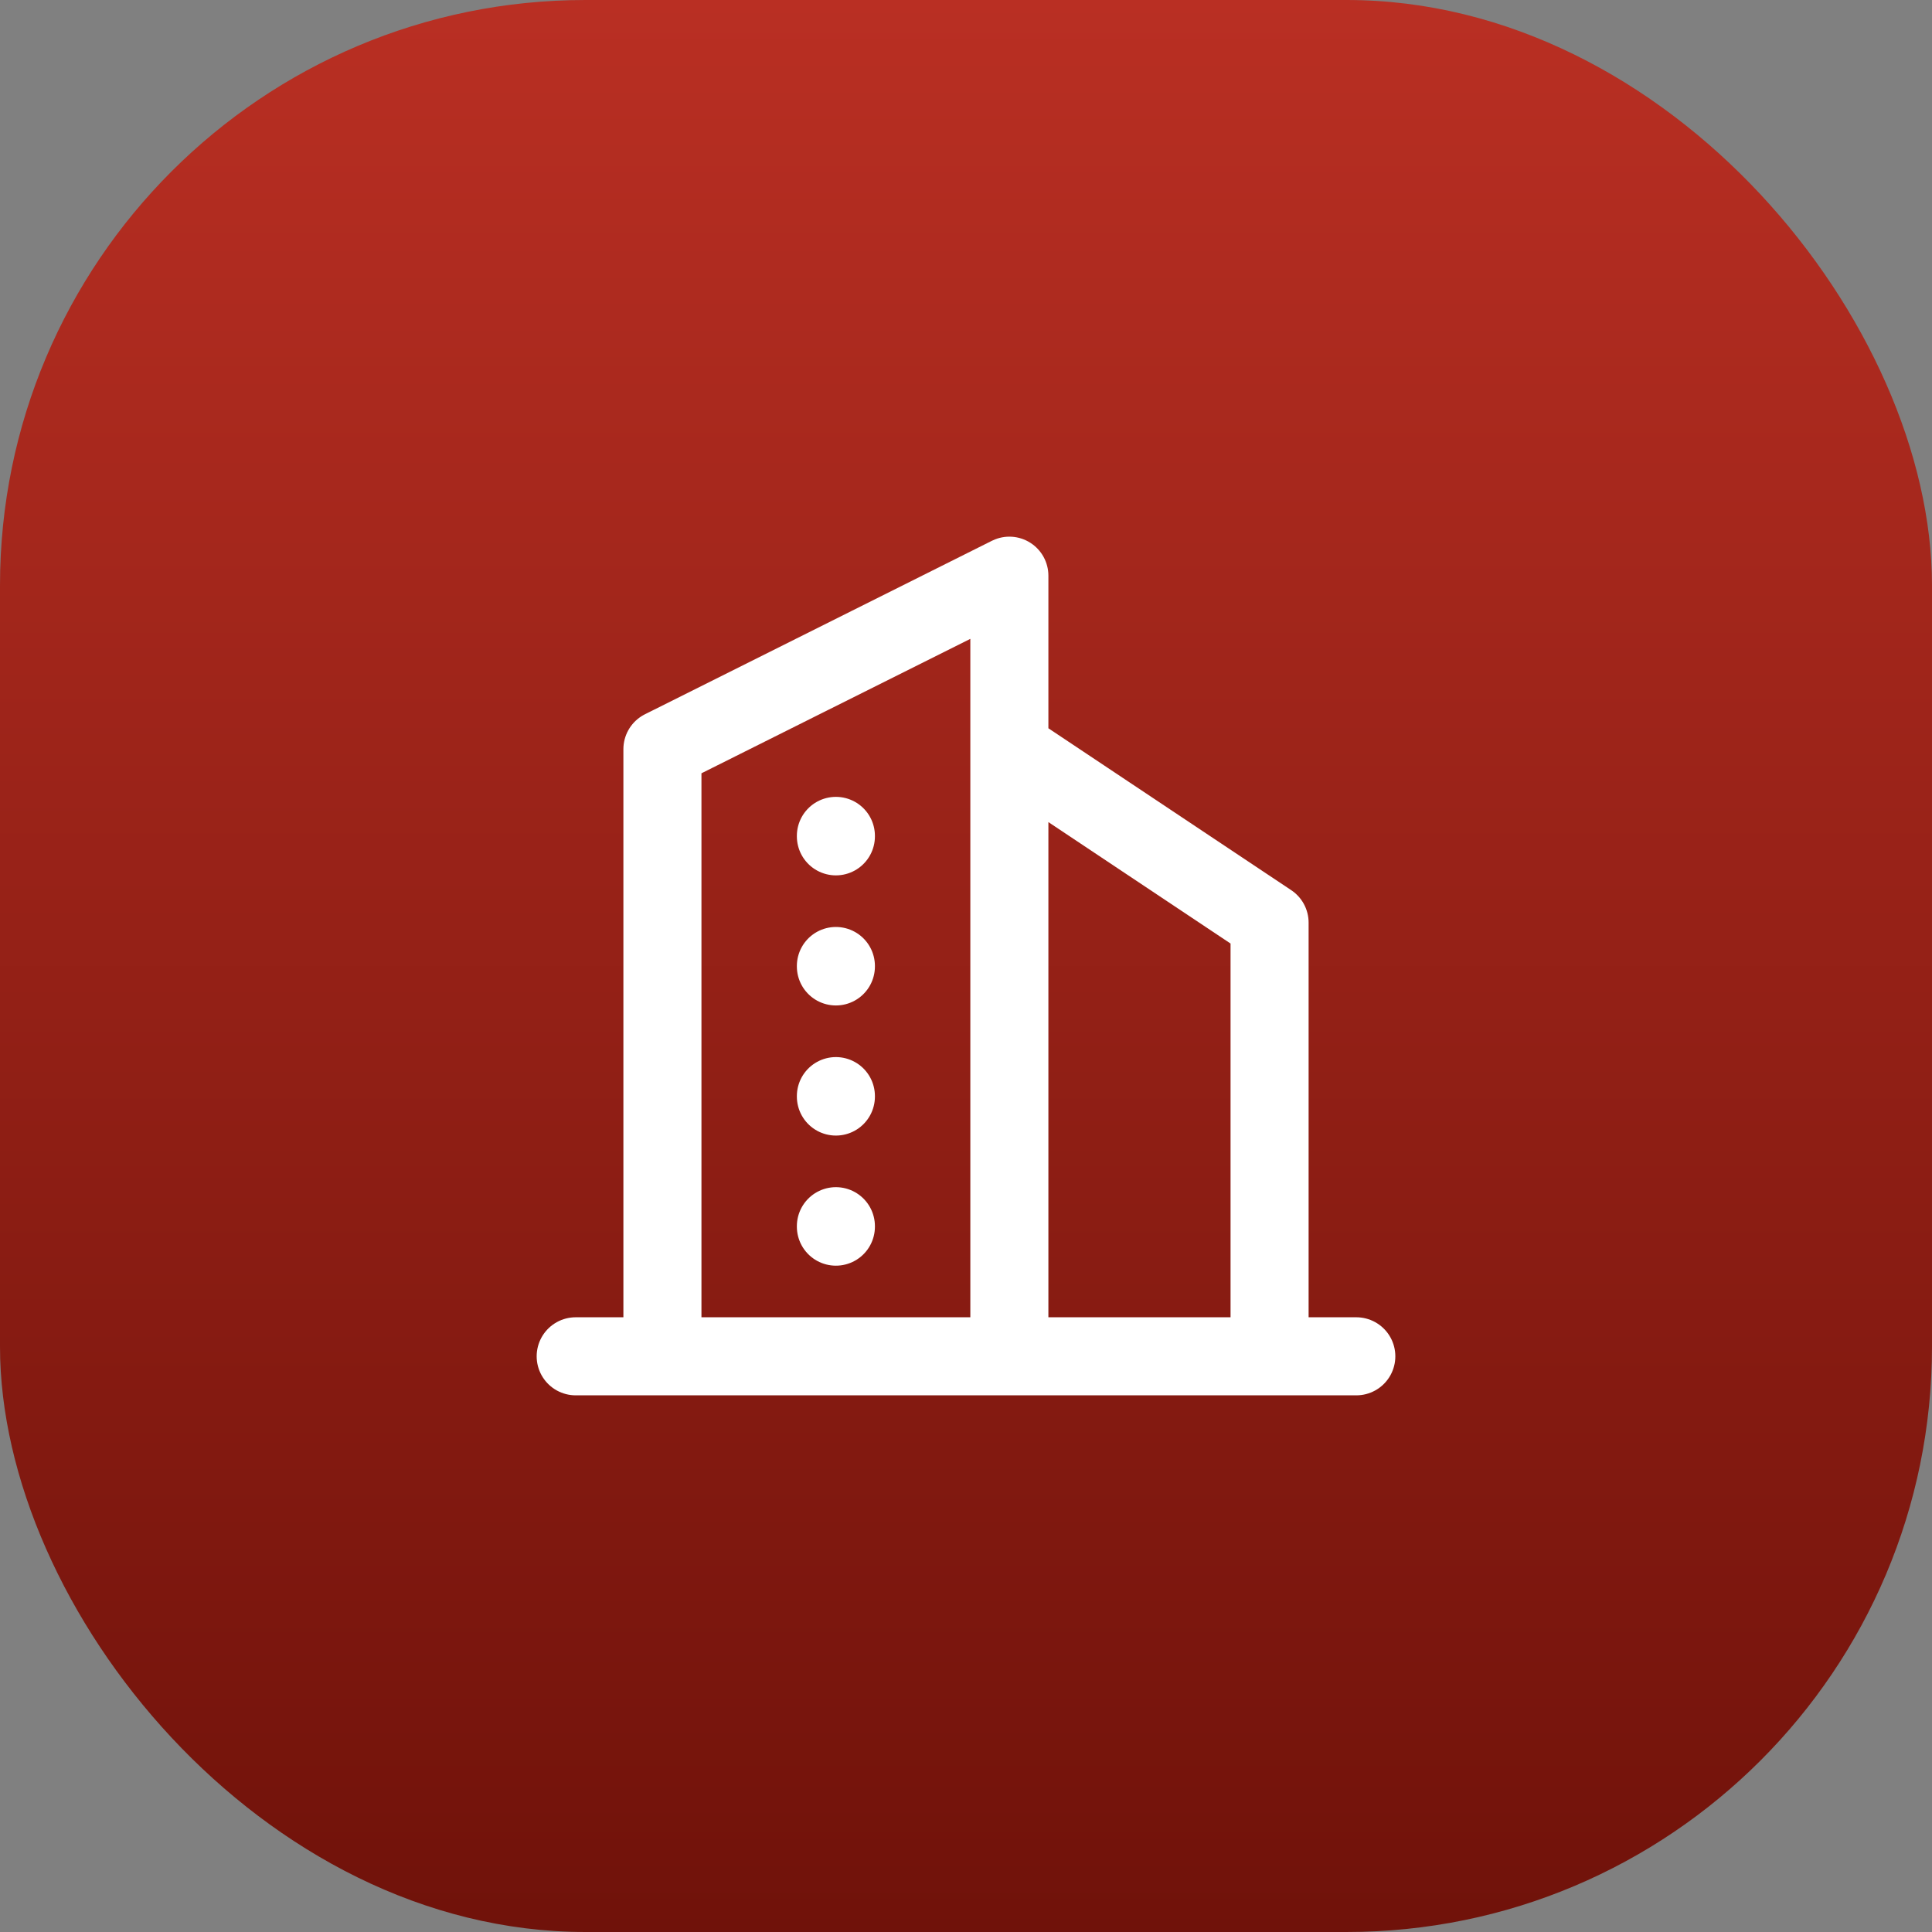
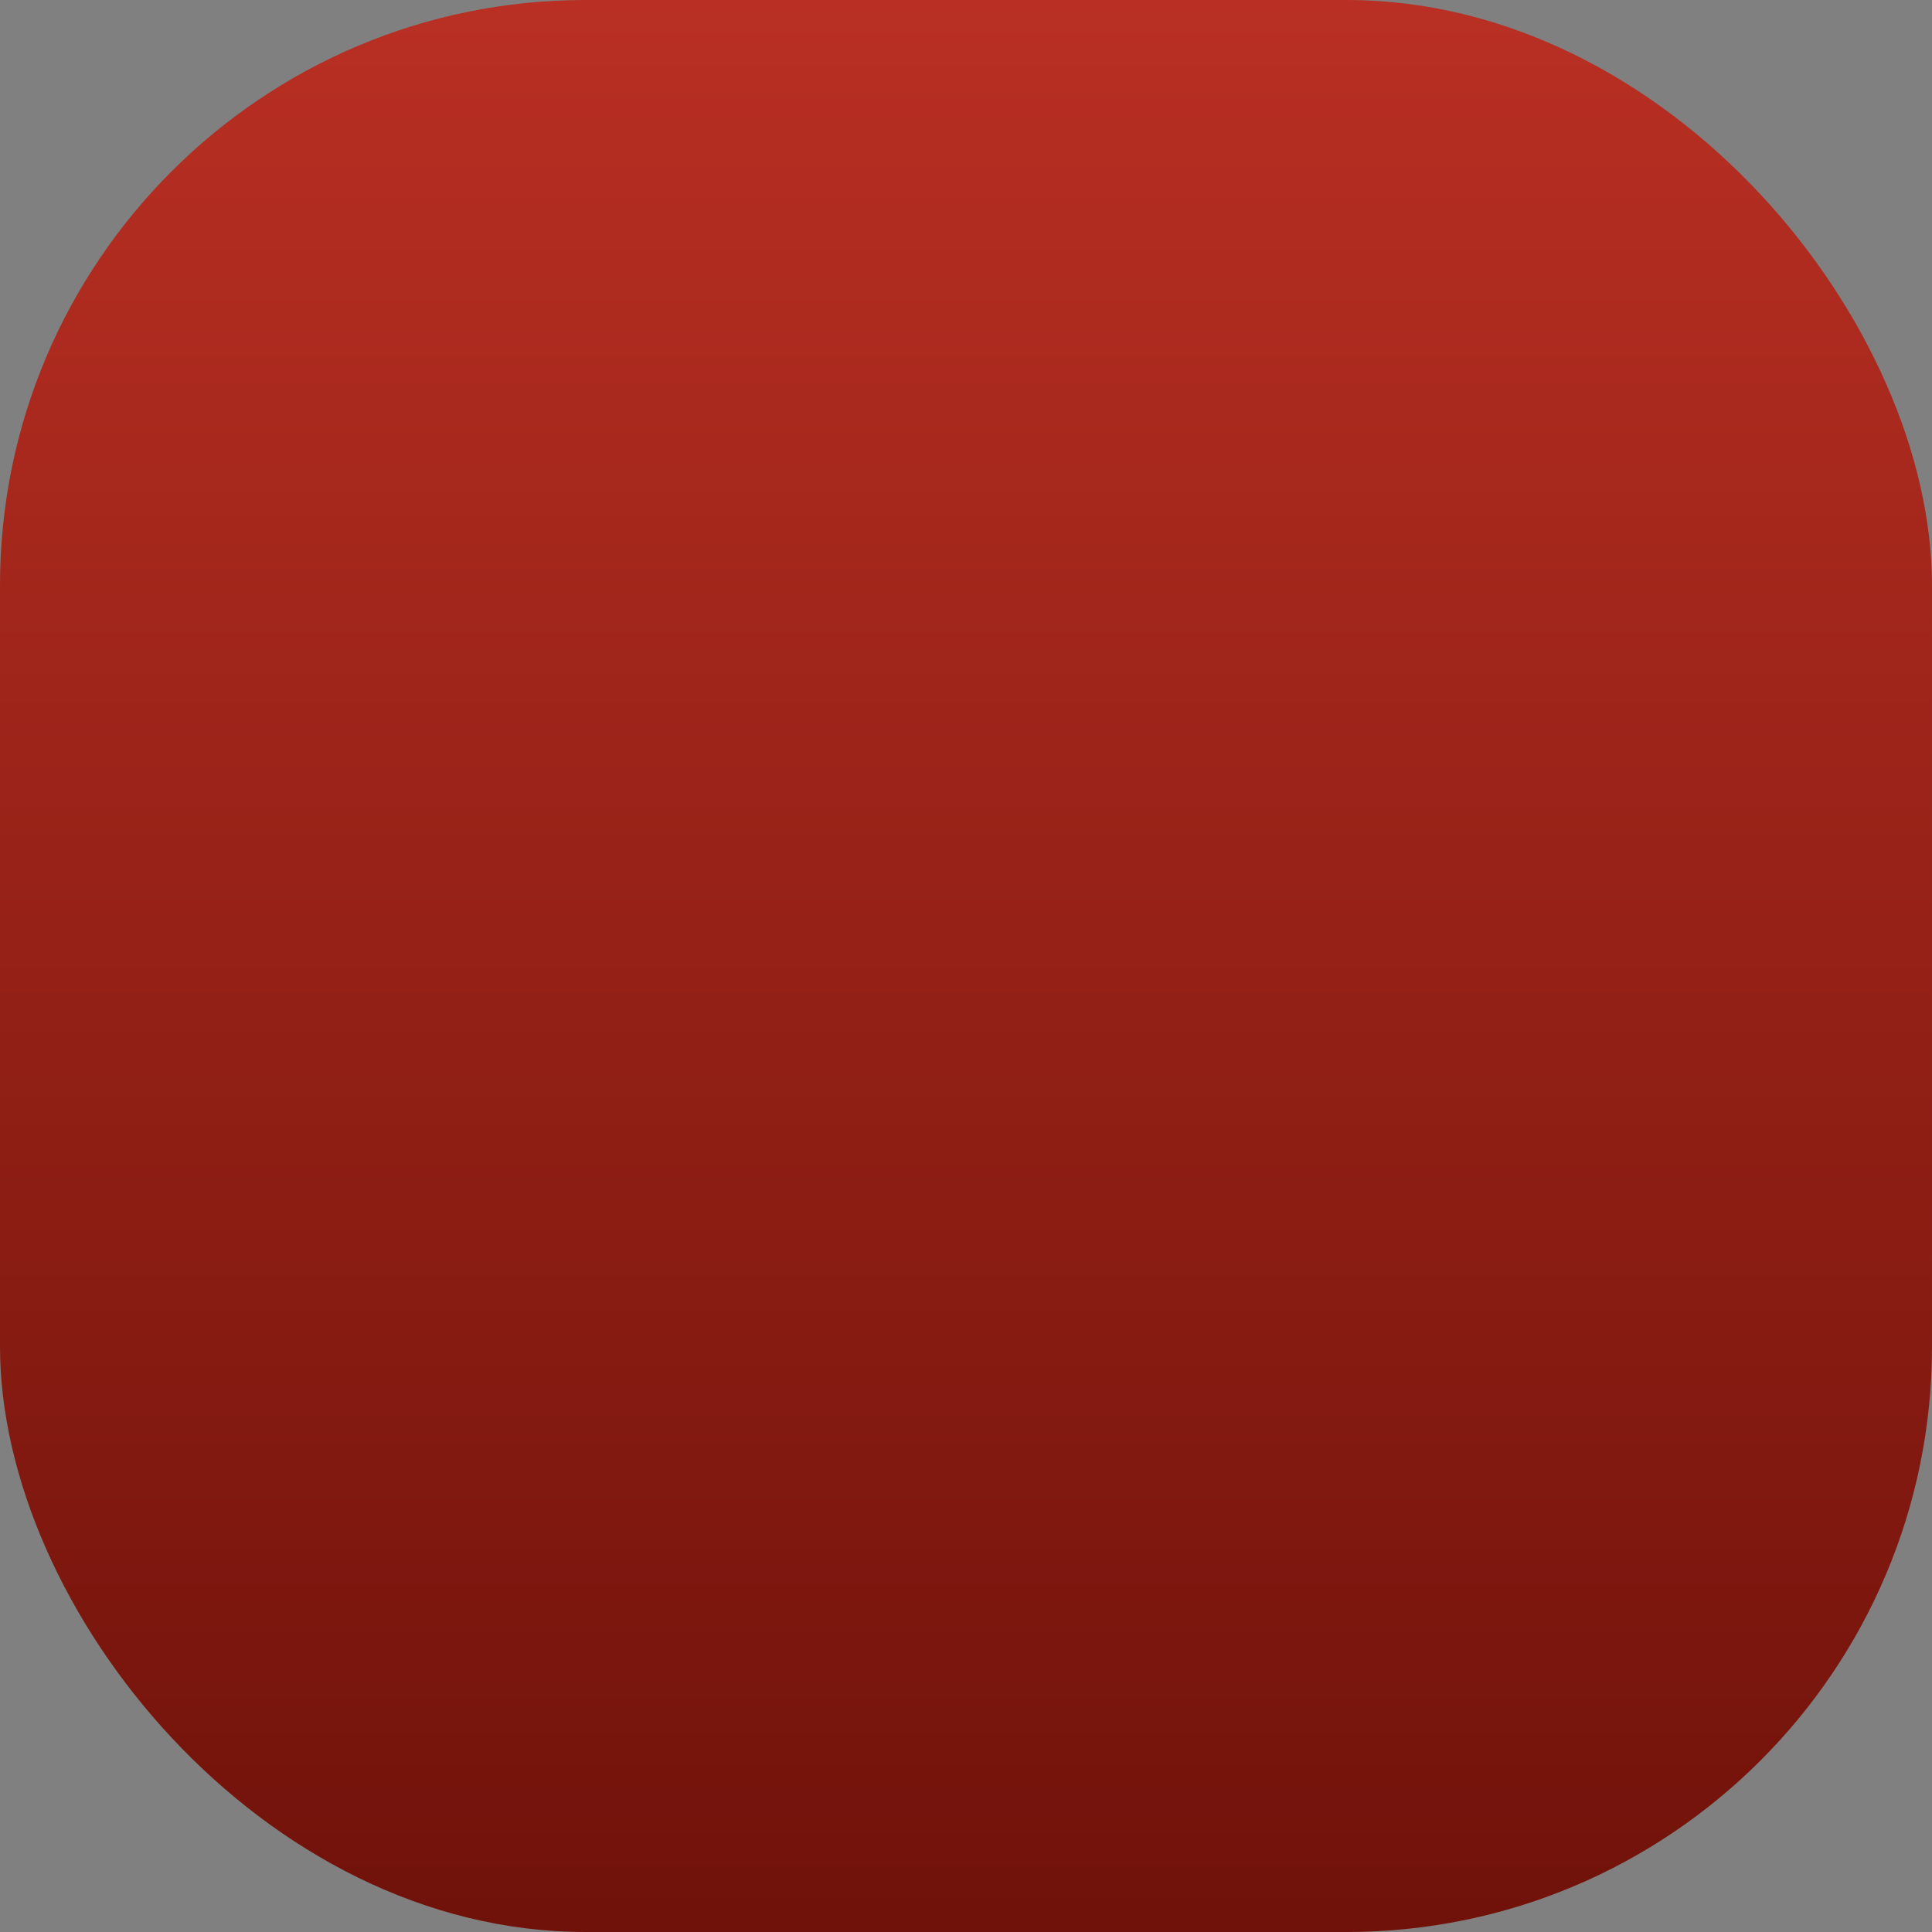
<svg xmlns="http://www.w3.org/2000/svg" width="99" height="99" viewBox="0 0 99 99" fill="none">
  <rect x="0" y="0" width="99" height="99" fill="#808080" stroke="none" />
  <rect width="99" height="99" rx="30" fill="url(#paint0_linear_137_100)" />
-   <path d="M29.5 69.5H69.5M33.944 69.5V38.389L51.722 29.5V69.5M65.056 69.5V47.278L51.722 38.389M42.833 42.833V42.856M42.833 49.5V49.522M42.833 56.167V56.189M42.833 62.833V62.856" stroke="white" stroke-width="4" stroke-linecap="round" stroke-linejoin="round" />
  <defs>
    <linearGradient id="paint0_linear_137_100" x1="49.5" y1="0" x2="49.5" y2="99" gradientUnits="userSpaceOnUse">
      <stop stop-color="#B92F23" />
      <stop offset="1" stop-color="#70120A" />
    </linearGradient>
  </defs>
</svg>